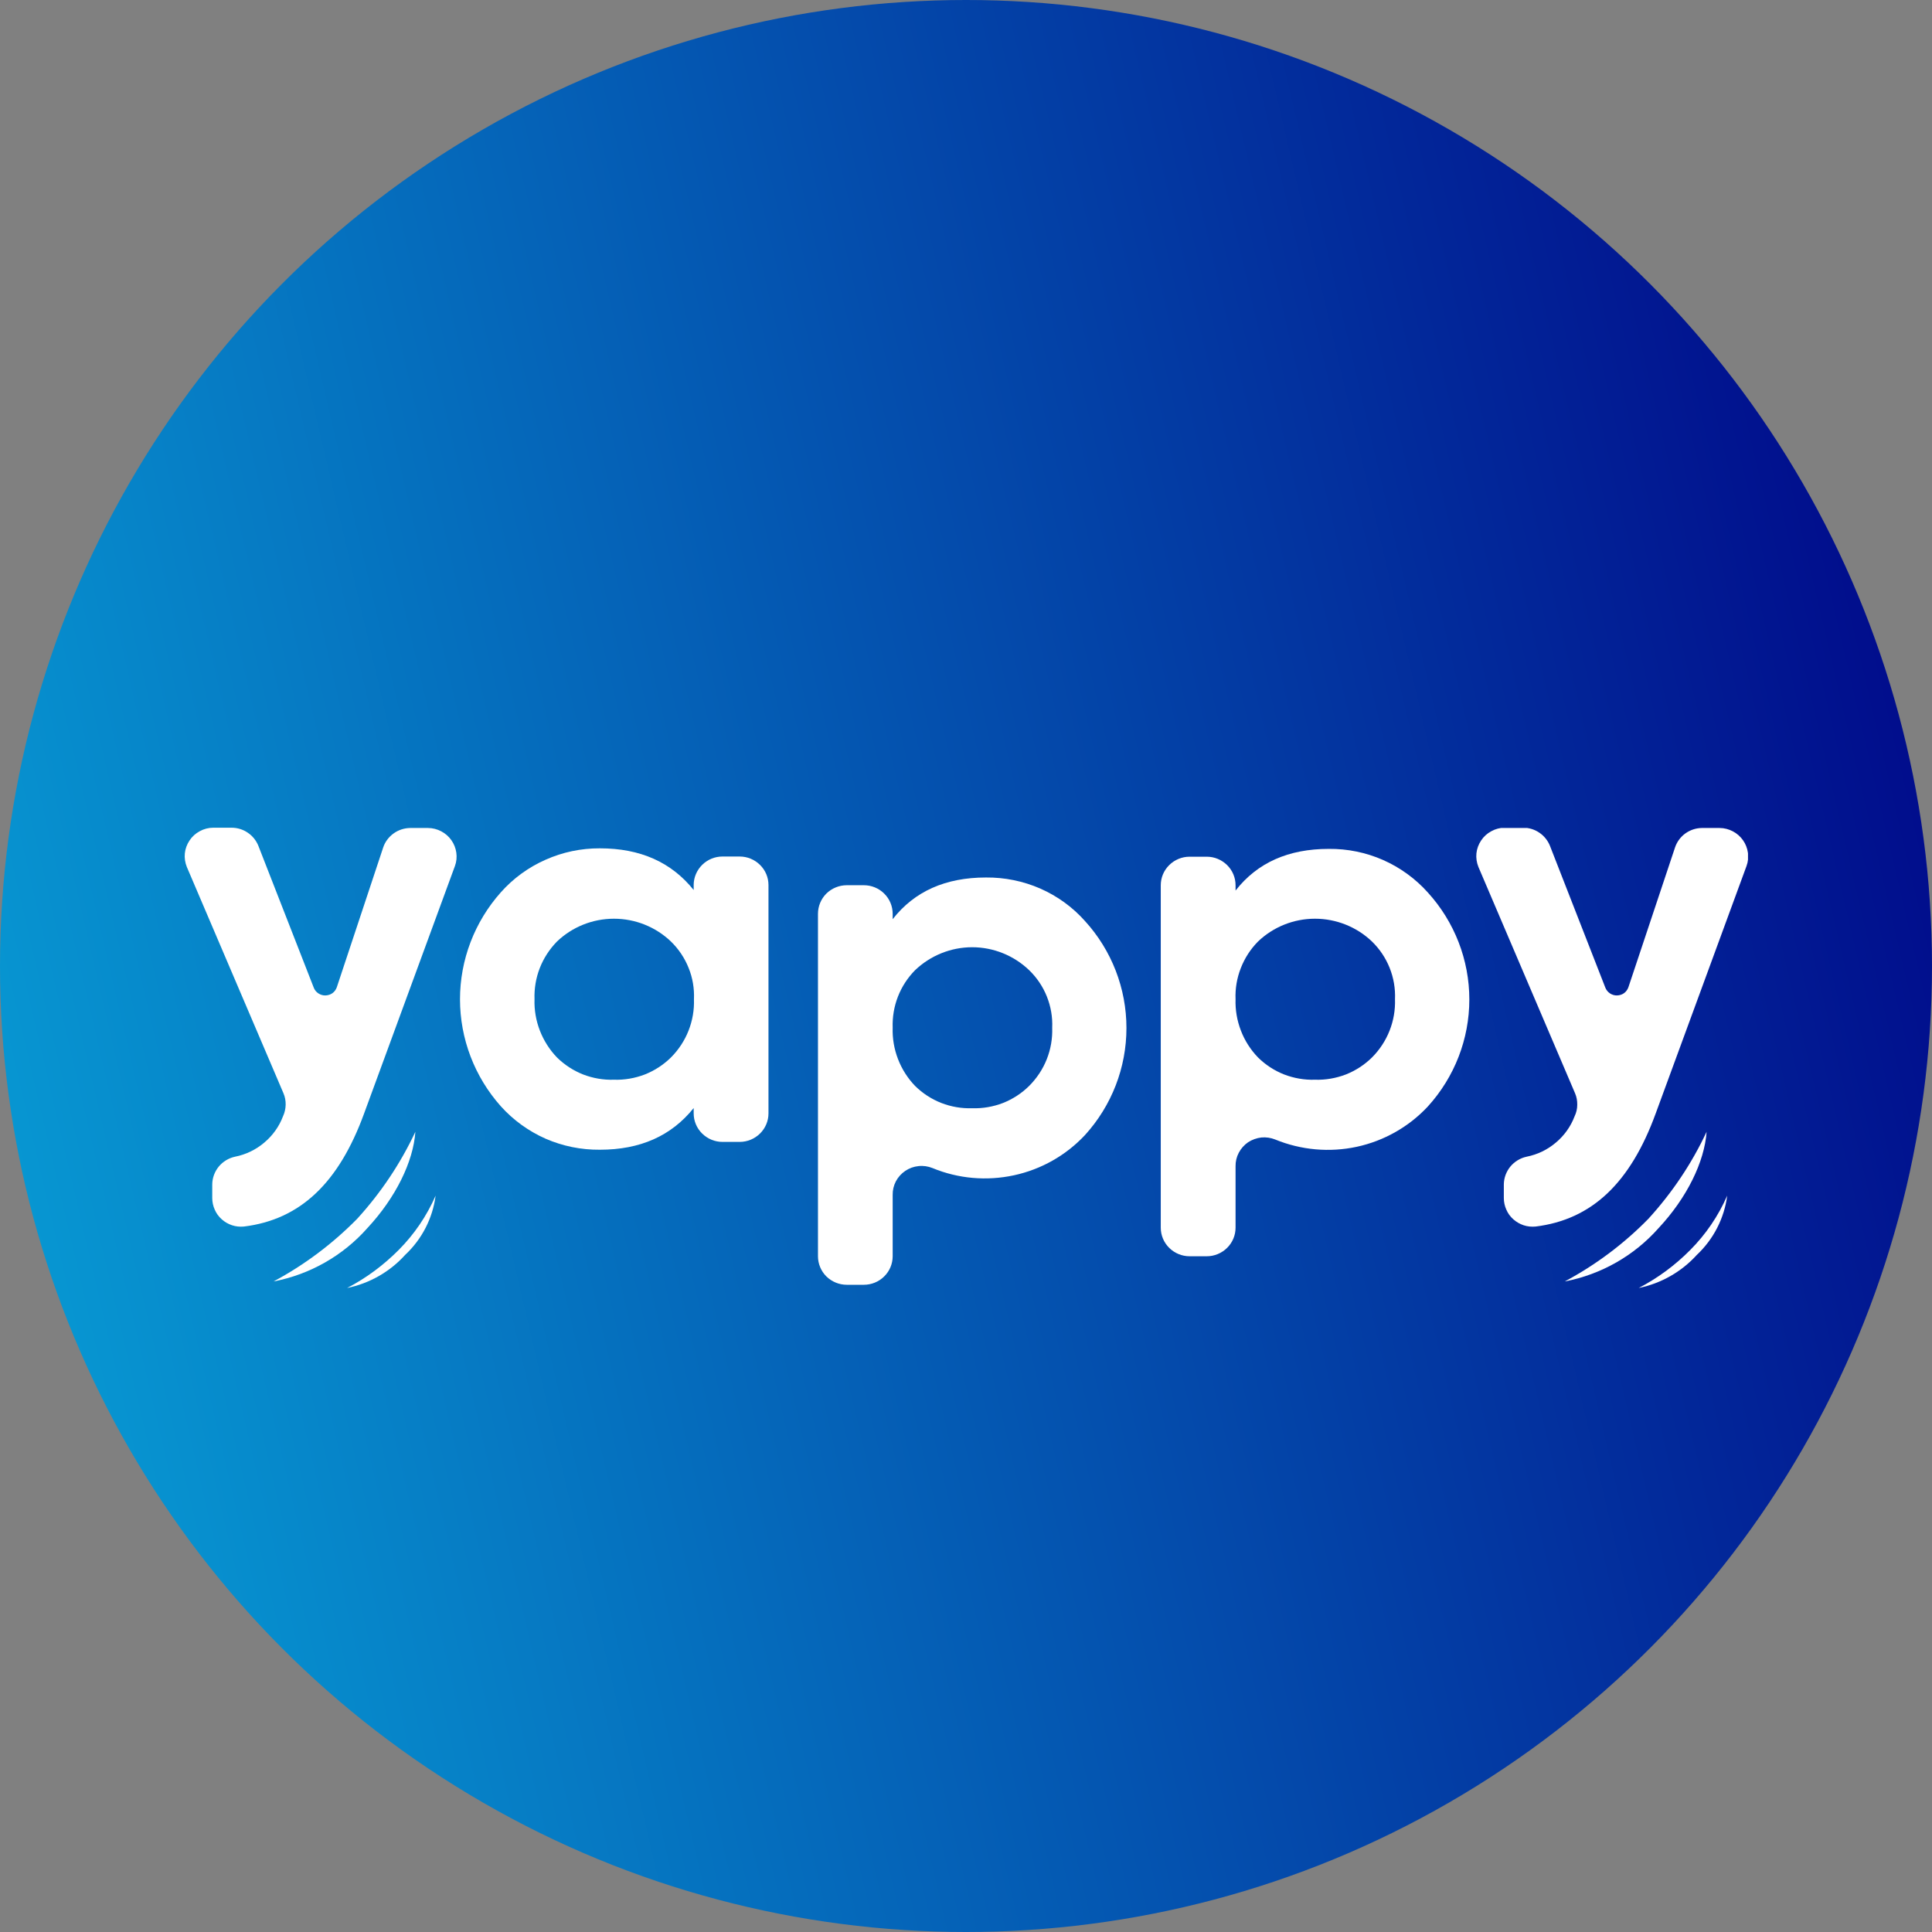
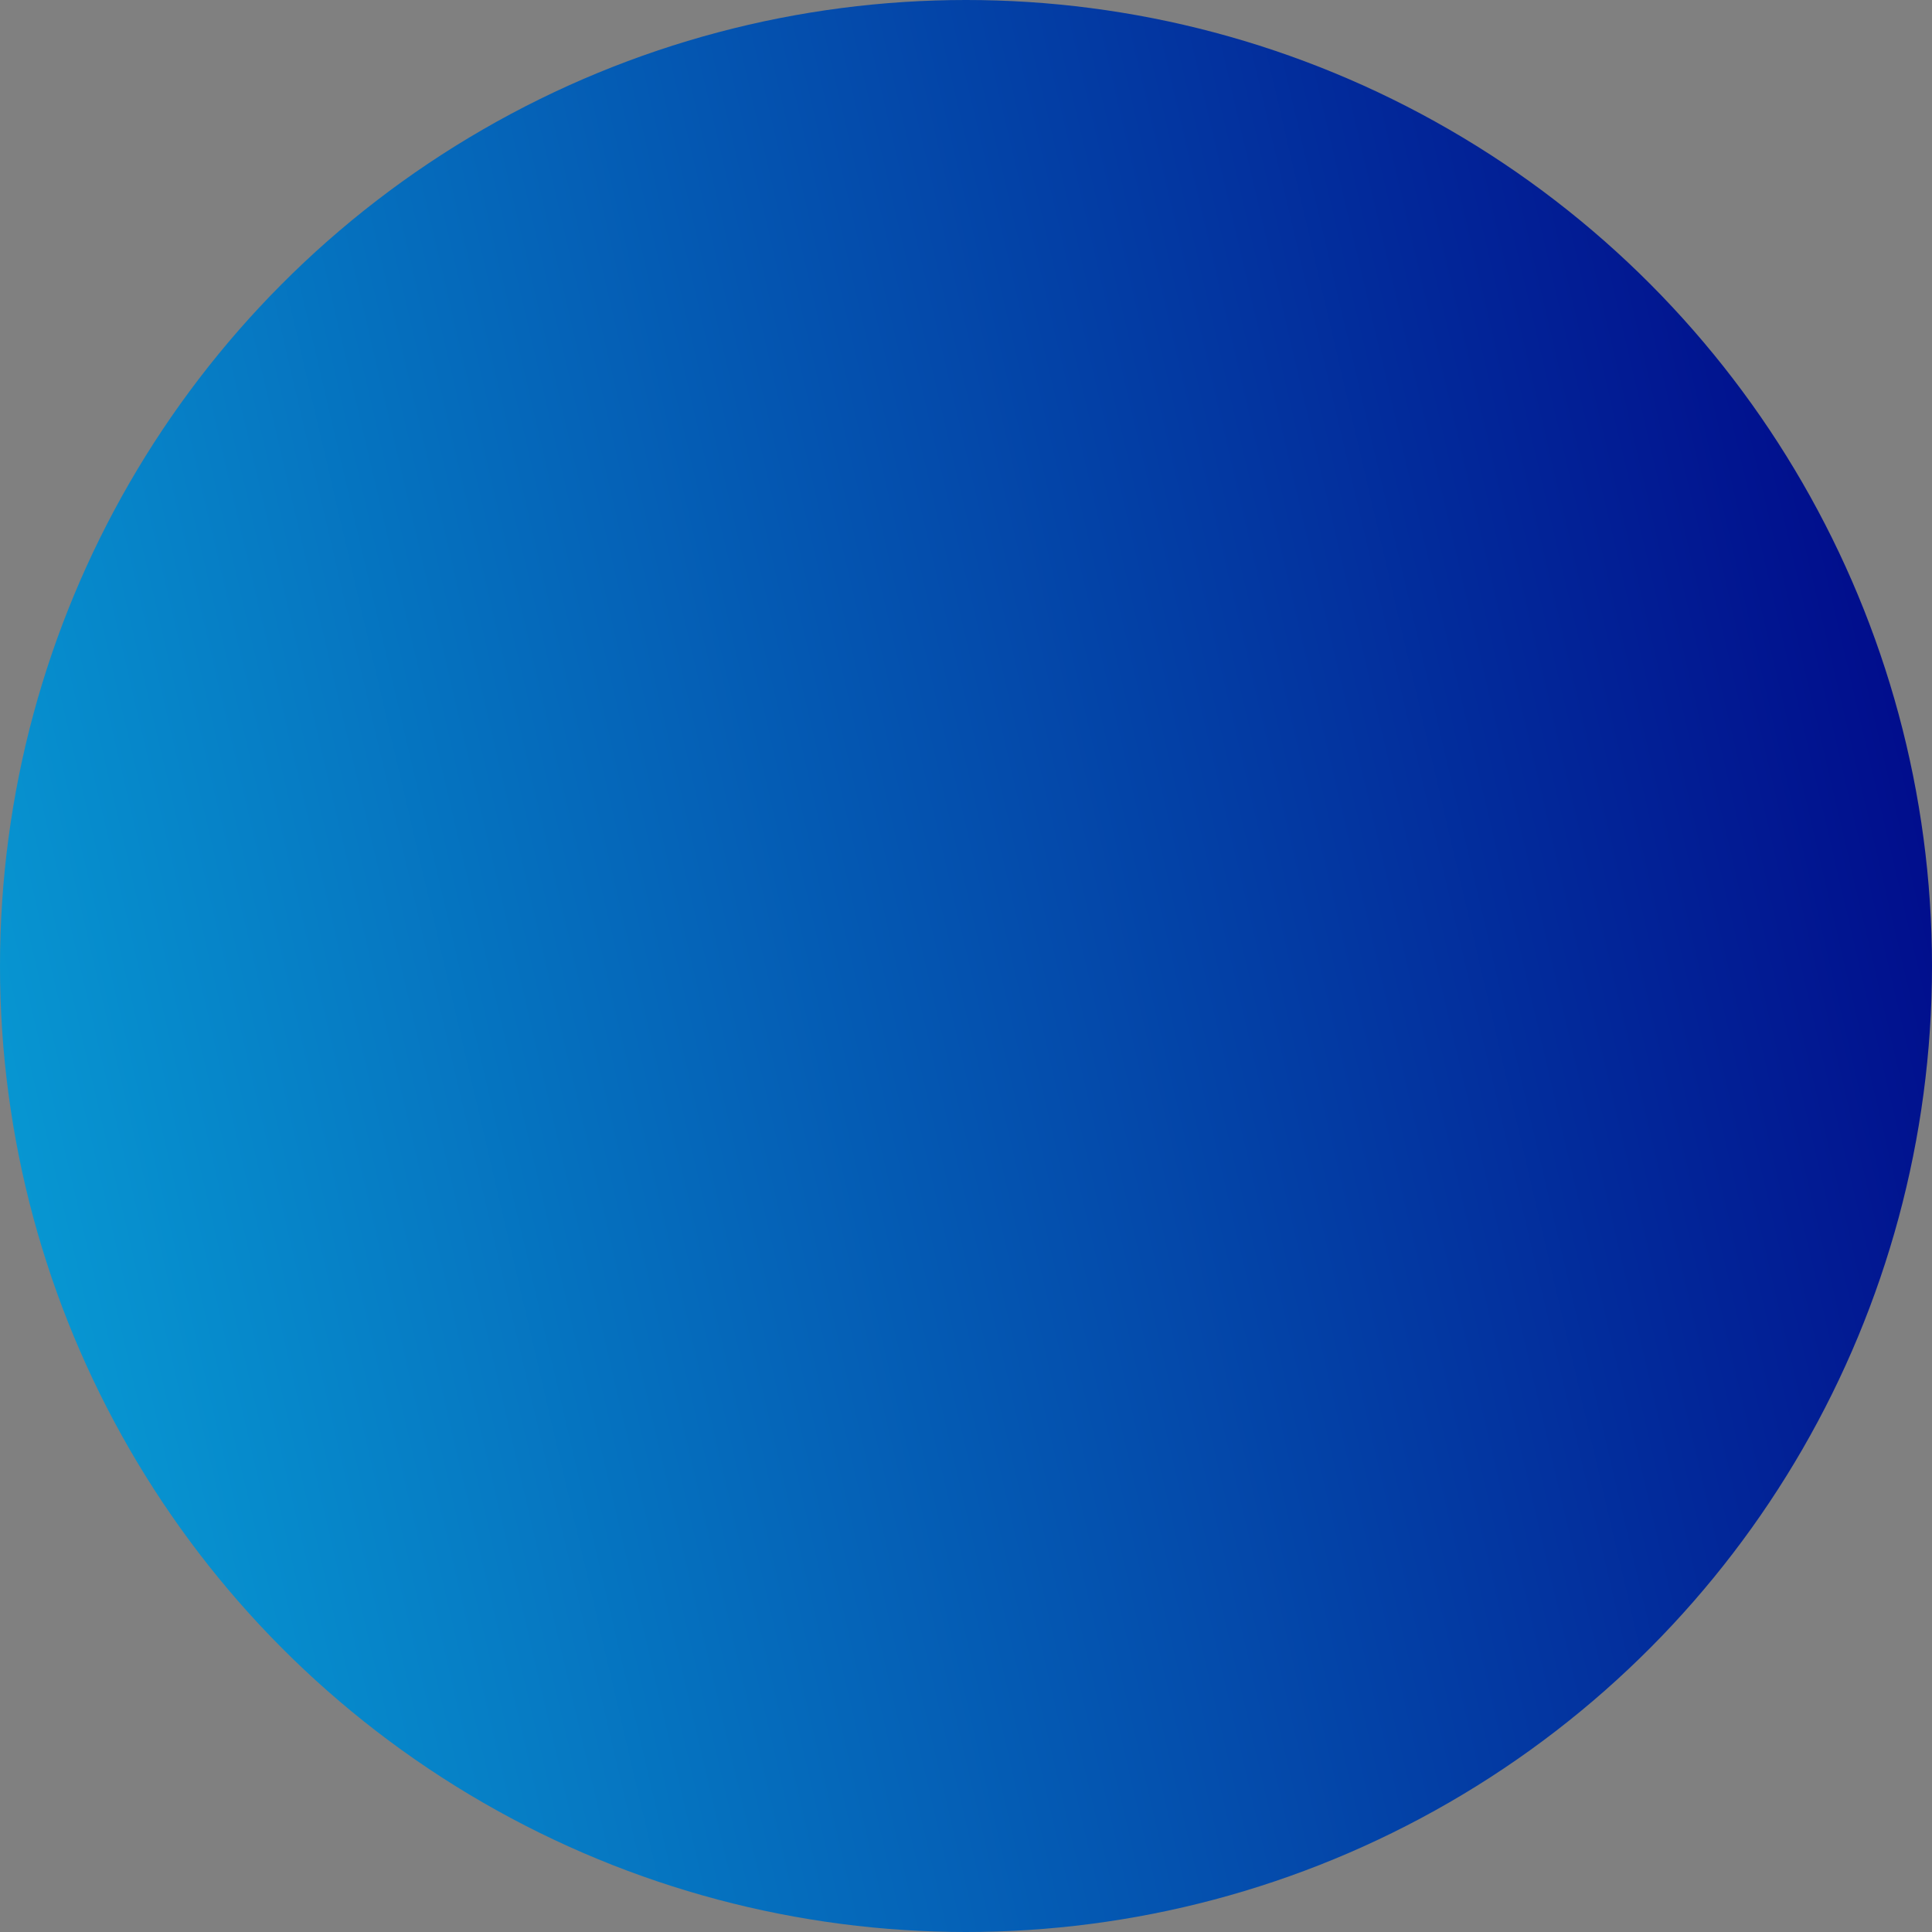
<svg xmlns="http://www.w3.org/2000/svg" width="21" height="21" viewBox="0 0 21 21" fill="none">
  <rect x="0" y="0" width="21" height="21" fill="#808080" stroke="none" />
  <circle cx="10.5" cy="10.5" r="10.5" fill="url(#paint0_linear_170_35)" />
  <g clip-path="url(#clip0_170_35)">
    <path d="M7.853 9.31H8.04C8.123 9.31 8.202 9.343 8.261 9.401C8.32 9.459 8.353 9.538 8.353 9.62V12.102C8.353 12.184 8.32 12.263 8.261 12.321C8.202 12.379 8.123 12.412 8.04 12.412H7.853C7.77 12.412 7.691 12.379 7.632 12.321C7.573 12.263 7.54 12.184 7.54 12.102V12.044C7.296 12.348 6.958 12.497 6.52 12.497C6.317 12.499 6.116 12.458 5.93 12.377C5.745 12.295 5.579 12.175 5.444 12.025C5.158 11.704 5 11.29 5 10.862C5 10.434 5.158 10.02 5.444 9.699C5.578 9.548 5.744 9.427 5.93 9.345C6.116 9.262 6.317 9.22 6.52 9.221C6.958 9.221 7.296 9.37 7.54 9.674V9.616C7.541 9.535 7.575 9.457 7.633 9.4C7.692 9.342 7.771 9.31 7.853 9.31ZM6.673 11.736C6.788 11.74 6.902 11.72 7.009 11.679C7.115 11.637 7.212 11.574 7.293 11.494C7.376 11.411 7.441 11.312 7.484 11.203C7.527 11.094 7.547 10.978 7.543 10.861C7.548 10.745 7.529 10.629 7.485 10.521C7.442 10.413 7.377 10.316 7.293 10.234C7.127 10.075 6.905 9.986 6.673 9.986C6.442 9.986 6.22 10.075 6.054 10.234C5.973 10.317 5.909 10.415 5.867 10.523C5.825 10.631 5.806 10.746 5.81 10.861C5.806 10.977 5.826 11.093 5.868 11.202C5.91 11.31 5.973 11.41 6.054 11.494C6.135 11.574 6.232 11.637 6.338 11.679C6.445 11.72 6.559 11.74 6.673 11.736Z" fill="white" />
-     <path d="M11.793 10.011C12.084 10.33 12.244 10.745 12.244 11.174C12.244 11.604 12.084 12.018 11.793 12.338C11.587 12.558 11.318 12.711 11.021 12.775C10.724 12.839 10.415 12.812 10.135 12.696C10.087 12.677 10.035 12.669 9.984 12.675C9.932 12.68 9.883 12.698 9.84 12.727C9.797 12.756 9.762 12.795 9.738 12.84C9.714 12.886 9.702 12.937 9.703 12.988V13.655C9.703 13.737 9.67 13.816 9.611 13.874C9.553 13.932 9.473 13.965 9.39 13.965H9.204C9.121 13.965 9.041 13.932 8.982 13.874C8.924 13.816 8.891 13.737 8.891 13.655V9.933C8.891 9.85 8.924 9.771 8.982 9.713C9.041 9.655 9.121 9.622 9.204 9.622H9.39C9.473 9.622 9.553 9.655 9.611 9.713C9.67 9.771 9.703 9.85 9.703 9.933V9.991C9.941 9.687 10.279 9.538 10.717 9.538C10.92 9.536 11.121 9.577 11.307 9.658C11.493 9.74 11.659 9.86 11.793 10.011ZM10.567 12.046C10.681 12.05 10.795 12.03 10.902 11.989C11.008 11.947 11.105 11.884 11.186 11.804C11.269 11.721 11.335 11.622 11.378 11.513C11.421 11.405 11.441 11.288 11.437 11.171C11.442 11.055 11.422 10.94 11.379 10.832C11.336 10.724 11.27 10.626 11.186 10.545C11.02 10.386 10.798 10.296 10.567 10.296C10.336 10.296 10.114 10.386 9.947 10.545C9.866 10.627 9.802 10.725 9.76 10.833C9.718 10.941 9.699 11.056 9.703 11.171C9.699 11.287 9.719 11.403 9.761 11.512C9.803 11.621 9.866 11.72 9.947 11.804C10.028 11.884 10.125 11.947 10.232 11.989C10.338 12.03 10.452 12.05 10.567 12.046Z" fill="white" />
    <path d="M15.52 9.701C15.81 10.02 15.971 10.434 15.971 10.864C15.971 11.294 15.81 11.708 15.52 12.027C15.314 12.248 15.044 12.401 14.748 12.465C14.451 12.529 14.142 12.501 13.861 12.386C13.814 12.367 13.762 12.359 13.71 12.364C13.659 12.37 13.609 12.388 13.566 12.416C13.524 12.445 13.489 12.484 13.465 12.53C13.441 12.575 13.429 12.626 13.43 12.678V13.344C13.43 13.427 13.397 13.506 13.338 13.564C13.279 13.622 13.2 13.655 13.117 13.655H12.93C12.847 13.655 12.768 13.622 12.709 13.564C12.65 13.506 12.617 13.427 12.617 13.344V9.622C12.617 9.54 12.65 9.461 12.709 9.403C12.768 9.345 12.847 9.312 12.93 9.312H13.117C13.2 9.312 13.279 9.345 13.338 9.403C13.397 9.461 13.43 9.54 13.43 9.622V9.68C13.668 9.376 14.005 9.227 14.444 9.227C14.647 9.225 14.848 9.266 15.034 9.348C15.219 9.43 15.385 9.55 15.52 9.701ZM14.293 11.736C14.408 11.74 14.522 11.72 14.629 11.679C14.735 11.637 14.832 11.574 14.913 11.494C14.996 11.411 15.061 11.312 15.104 11.203C15.147 11.094 15.167 10.978 15.163 10.861C15.168 10.745 15.148 10.629 15.105 10.521C15.062 10.413 14.997 10.316 14.913 10.234C14.747 10.075 14.524 9.986 14.293 9.986C14.062 9.986 13.84 10.075 13.674 10.234C13.592 10.317 13.529 10.415 13.487 10.523C13.445 10.63 13.425 10.746 13.43 10.861C13.426 10.977 13.446 11.093 13.488 11.202C13.529 11.31 13.593 11.41 13.674 11.494C13.755 11.574 13.851 11.637 13.958 11.679C14.065 11.72 14.179 11.74 14.293 11.736Z" fill="white" />
    <path d="M18.496 9H18.692C18.742 9 18.791 9.013 18.835 9.036C18.879 9.059 18.917 9.092 18.945 9.132C18.974 9.173 18.992 9.219 18.999 9.268C19.006 9.317 19.001 9.367 18.984 9.413L17.997 12.102C17.721 12.86 17.301 13.257 16.691 13.332C16.647 13.336 16.603 13.332 16.561 13.318C16.52 13.304 16.481 13.282 16.449 13.253C16.416 13.224 16.39 13.188 16.373 13.148C16.355 13.108 16.346 13.065 16.346 13.022V12.873C16.347 12.803 16.372 12.735 16.417 12.68C16.462 12.626 16.524 12.588 16.593 12.573C16.711 12.55 16.82 12.497 16.911 12.42C17.003 12.343 17.073 12.245 17.115 12.134C17.134 12.095 17.144 12.052 17.144 12.009C17.145 11.965 17.137 11.922 17.12 11.883L16.07 9.424C16.051 9.377 16.043 9.326 16.048 9.276C16.053 9.226 16.071 9.178 16.099 9.136C16.127 9.093 16.165 9.059 16.21 9.035C16.255 9.01 16.305 8.997 16.356 8.997H16.557C16.62 8.997 16.681 9.016 16.732 9.051C16.784 9.086 16.824 9.136 16.847 9.193L17.45 10.737C17.46 10.762 17.478 10.783 17.5 10.798C17.523 10.813 17.55 10.821 17.577 10.82C17.604 10.819 17.631 10.811 17.653 10.795C17.675 10.779 17.691 10.756 17.7 10.731L18.208 9.208C18.229 9.148 18.268 9.096 18.319 9.059C18.371 9.022 18.432 9.001 18.496 9Z" fill="white" />
-     <path d="M4.457 9H4.653C4.703 9 4.752 9.013 4.796 9.036C4.84 9.059 4.878 9.092 4.906 9.132C4.935 9.173 4.953 9.219 4.96 9.268C4.967 9.317 4.962 9.367 4.945 9.413L3.958 12.102C3.682 12.86 3.262 13.257 2.651 13.332C2.608 13.336 2.564 13.332 2.522 13.318C2.48 13.304 2.442 13.282 2.41 13.253C2.377 13.224 2.351 13.188 2.334 13.148C2.316 13.108 2.307 13.065 2.307 13.022V12.873C2.308 12.803 2.333 12.735 2.378 12.68C2.423 12.626 2.485 12.588 2.554 12.573C2.672 12.55 2.781 12.497 2.872 12.42C2.964 12.343 3.034 12.245 3.076 12.134C3.094 12.095 3.104 12.052 3.105 12.009C3.106 11.965 3.098 11.922 3.081 11.883L2.031 9.424C2.012 9.377 2.004 9.326 2.009 9.276C2.014 9.226 2.032 9.178 2.06 9.136C2.088 9.093 2.126 9.059 2.171 9.035C2.216 9.01 2.266 8.997 2.317 8.997H2.518C2.581 8.997 2.642 9.016 2.693 9.051C2.745 9.086 2.785 9.136 2.808 9.193L3.411 10.737C3.421 10.762 3.438 10.783 3.461 10.798C3.484 10.813 3.511 10.821 3.538 10.82C3.565 10.819 3.592 10.811 3.614 10.795C3.636 10.779 3.652 10.756 3.661 10.731L4.165 9.212C4.185 9.151 4.225 9.098 4.277 9.06C4.329 9.022 4.392 9.001 4.457 9Z" fill="white" />
    <path d="M4.735 12.996C4.703 13.242 4.586 13.47 4.404 13.64C4.238 13.824 4.017 13.95 3.773 14C3.981 13.892 4.169 13.752 4.334 13.586C4.503 13.416 4.639 13.216 4.735 12.996Z" fill="white" />
    <path d="M4.515 12.302C4.492 12.629 4.3 13.019 3.994 13.348C3.728 13.649 3.369 13.853 2.973 13.929C3.309 13.749 3.616 13.519 3.883 13.247C4.14 12.965 4.353 12.647 4.515 12.302Z" fill="white" />
    <path d="M18.774 12.996C18.742 13.242 18.625 13.47 18.444 13.64C18.277 13.824 18.056 13.95 17.812 14C18.02 13.892 18.209 13.752 18.373 13.586C18.542 13.416 18.678 13.216 18.774 12.996Z" fill="white" />
-     <path d="M18.55 12.302C18.527 12.629 18.336 13.019 18.029 13.348C17.763 13.649 17.404 13.853 17.008 13.929C17.345 13.749 17.652 13.519 17.918 13.247C18.175 12.965 18.389 12.647 18.55 12.302Z" fill="white" />
  </g>
  <defs>
    <linearGradient id="paint0_linear_170_35" x1="20.165" y1="3.826" x2="-1.198" y2="8.825" gradientUnits="userSpaceOnUse">
      <stop stop-color="#010B8B" />
      <stop offset="1" stop-color="#0799D3" />
    </linearGradient>
    <clipPath id="clip0_170_35">
-       <rect width="17" height="5" fill="white" transform="translate(2 9)" />
-     </clipPath>
+       </clipPath>
  </defs>
</svg>